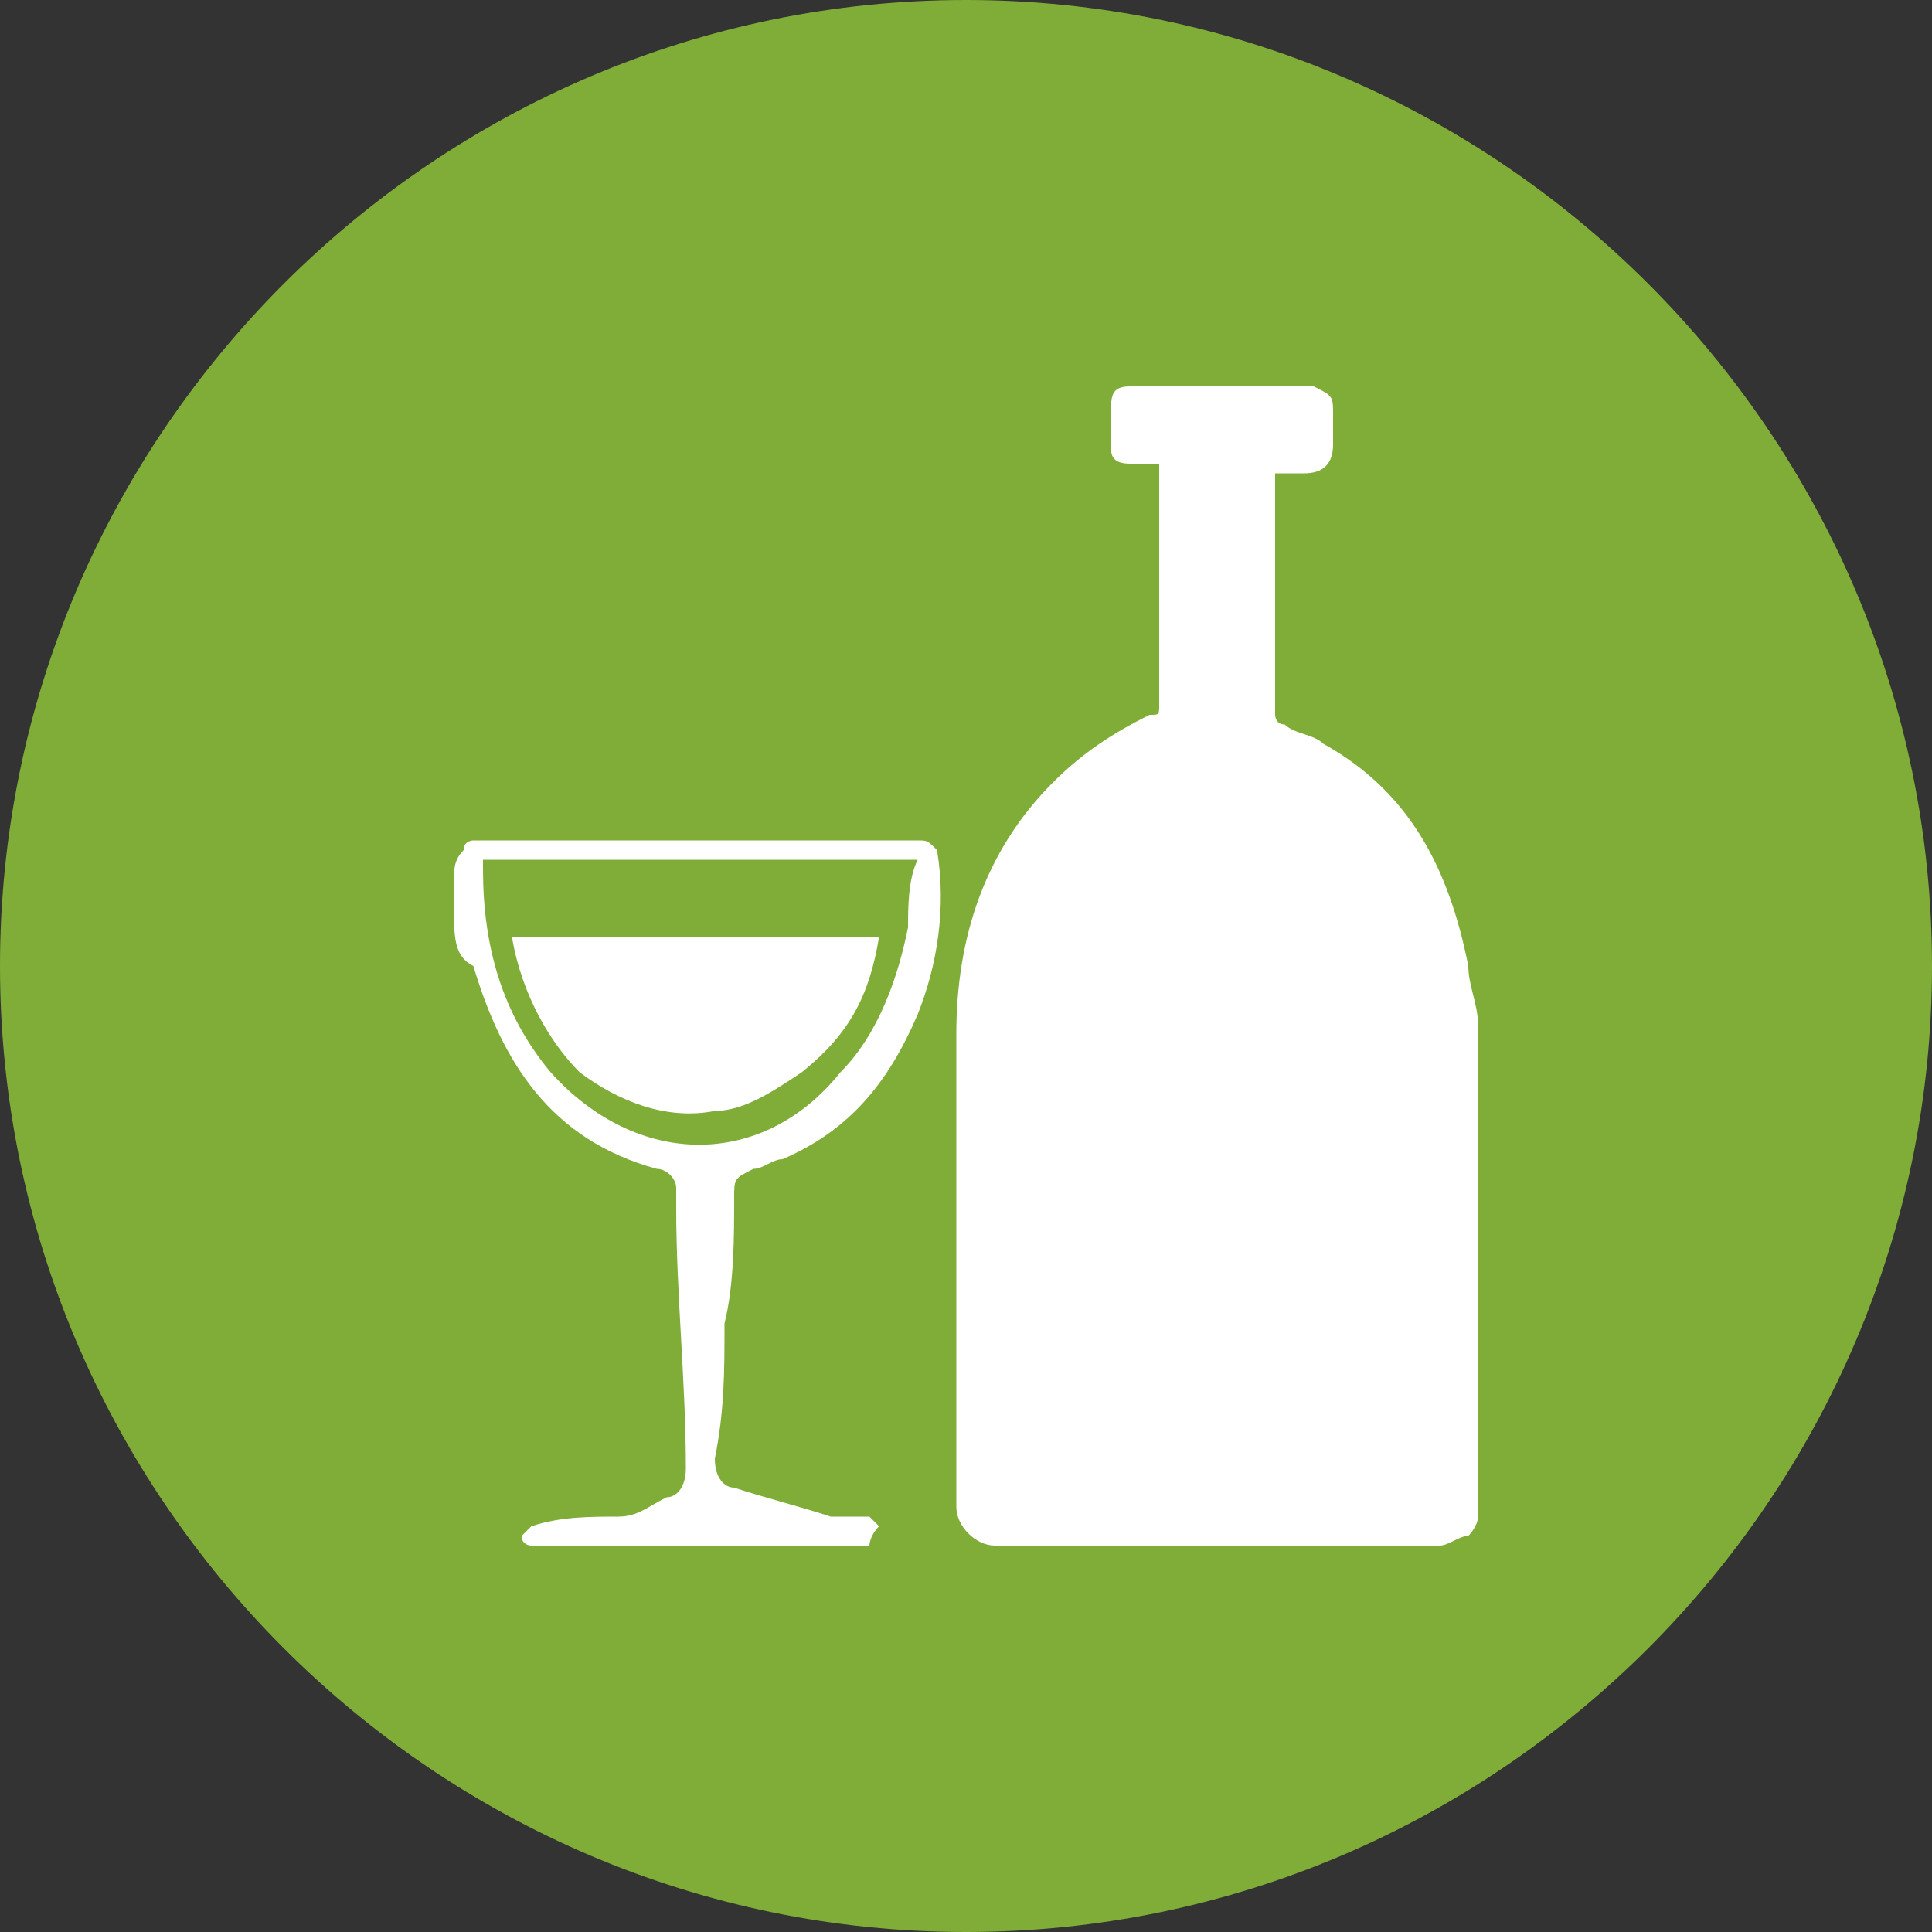
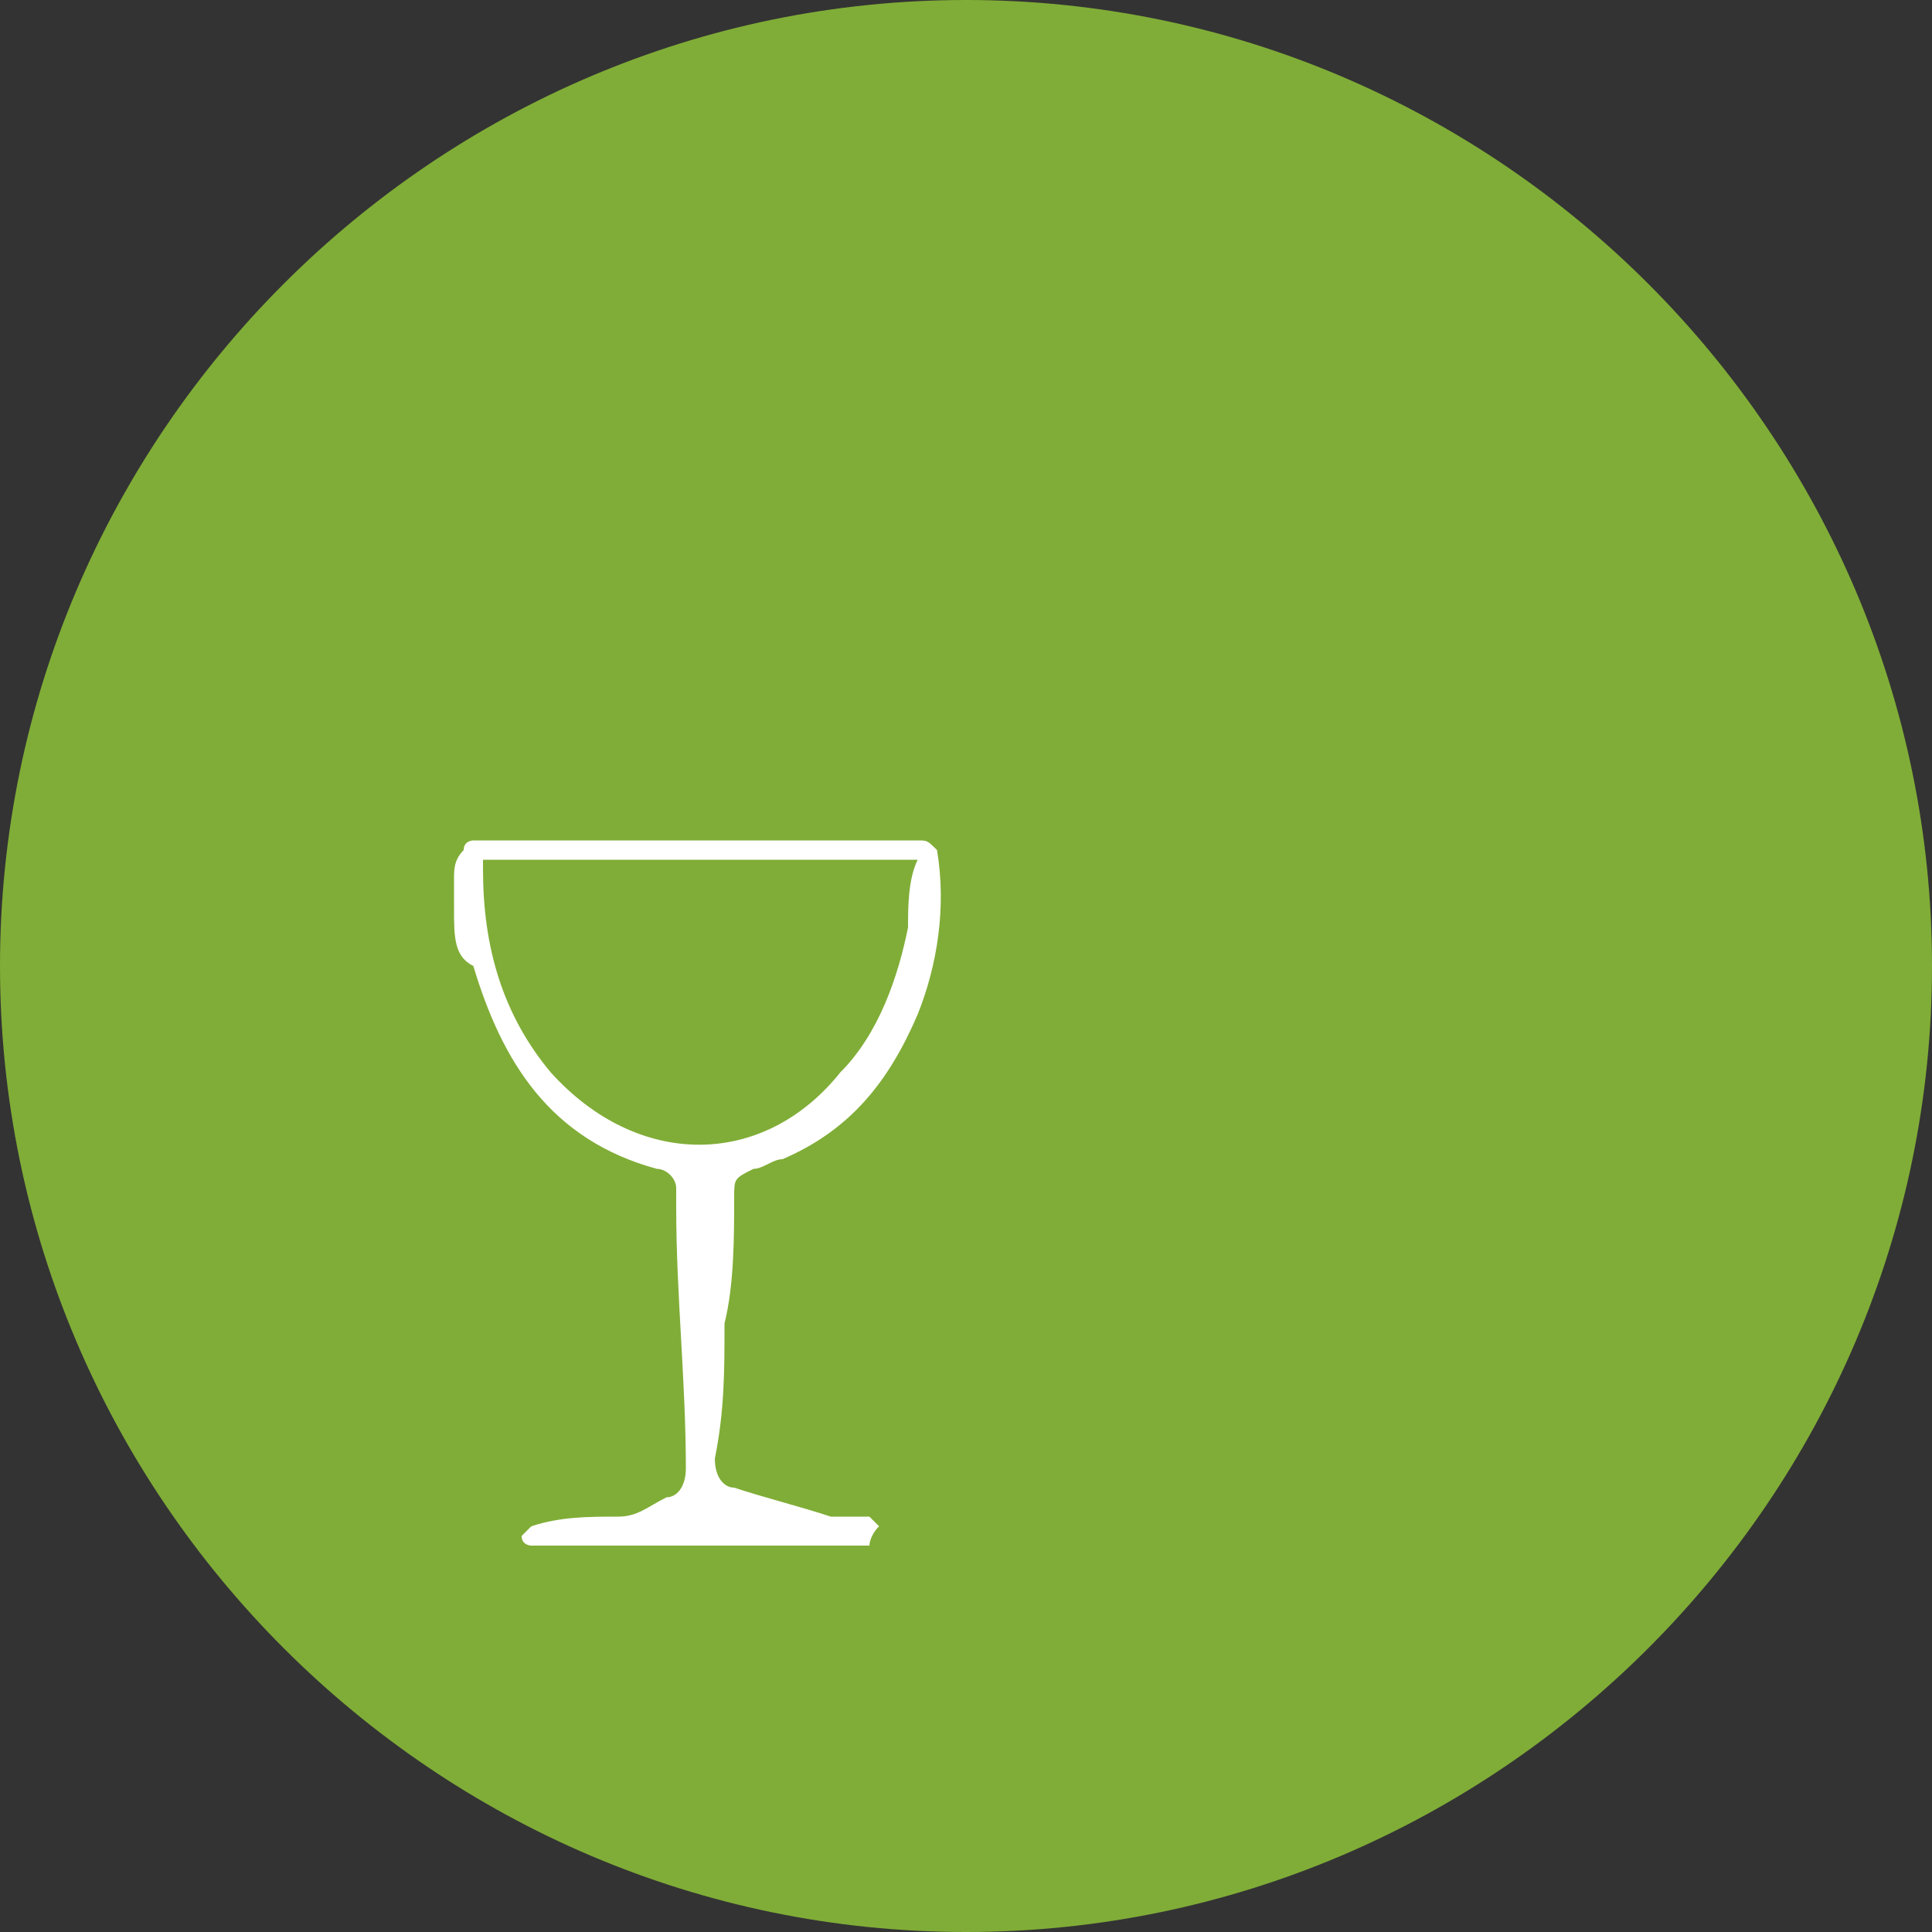
<svg xmlns="http://www.w3.org/2000/svg" id="Слой_1" x="0px" y="0px" viewBox="0 0 20 20" style="enable-background:new 0 0 20 20;" xml:space="preserve">
  <rect x="0" y="0" width="20" height="20" fill="#333333" stroke="none" />
  <style type="text/css"> .st0{fill:#80AD37;} .st1{fill:#FFFFFF;} </style>
  <g>
    <path class="st0" d="M10,0c5.5,0,10,4.5,10,10s-4.5,10-10,10C4.5,20,0,15.5,0,10S4.5,0,10,0" />
  </g>
  <g>
-     <path class="st1" d="M15.3,15.7c0,0.1-0.1,0.2-0.1,0.2C15.1,15.9,15,16,14.9,16c-1.5,0-3.1,0-4.6,0c-0.2,0-0.4-0.2-0.4-0.4 c0-0.8,0-1.7,0-2.5c0-0.8,0-1.6,0-2.4c0-1,0.3-1.9,1-2.6c0.3-0.3,0.6-0.5,1-0.7c0.1,0,0.1,0,0.1-0.1c0-0.8,0-1.6,0-2.4 c0,0,0,0,0-0.1c-0.1,0-0.2,0-0.3,0c-0.2,0-0.2-0.1-0.2-0.2c0-0.1,0-0.2,0-0.3c0-0.2,0-0.3,0.2-0.3c0.6,0,1.3,0,1.9,0 c0.2,0.1,0.2,0.1,0.2,0.3c0,0.1,0,0.2,0,0.3c0,0.2-0.1,0.3-0.3,0.3c-0.1,0-0.2,0-0.3,0c0,0,0,0,0,0c0,0.8,0,1.7,0,2.5 c0,0,0,0.1,0.1,0.1c0.1,0.1,0.3,0.1,0.4,0.2C14.6,8.2,15,9,15.2,10c0,0.2,0.1,0.4,0.1,0.6C15.3,12.3,15.3,14,15.3,15.7z" />
    <path class="st1" d="M4.7,9.1c0-0.1,0-0.2,0.1-0.3c0-0.1,0.1-0.1,0.1-0.1c0.5,0,1,0,1.5,0c1,0,2.1,0,3.1,0c0.1,0,0.1,0,0.2,0.1 c0.1,0.6,0,1.2-0.2,1.7c-0.3,0.7-0.7,1.2-1.4,1.5c-0.1,0-0.2,0.1-0.3,0.1c-0.2,0.1-0.2,0.1-0.2,0.3c0,0.4,0,0.9-0.1,1.3 c0,0.5,0,0.9-0.1,1.4c0,0.2,0.1,0.3,0.2,0.3c0.3,0.1,0.7,0.2,1,0.3c0.1,0,0.2,0,0.4,0c0,0,0.1,0.1,0.1,0.1C9,15.9,9,16,9,16 c-0.3,0-0.7,0-1,0c-0.8,0-1.6,0-2.4,0c0,0,0,0-0.1,0c0,0-0.1,0-0.1-0.1c0,0,0.1-0.1,0.1-0.1c0.3-0.1,0.6-0.1,0.9-0.1 c0.2,0,0.3-0.1,0.5-0.2c0.1,0,0.2-0.1,0.2-0.3c0-0.9-0.1-1.8-0.1-2.7c0-0.1,0-0.1,0-0.2c0-0.1-0.1-0.2-0.2-0.2 c-1.1-0.3-1.6-1.1-1.9-2.1C4.7,9.9,4.7,9.7,4.7,9.4C4.7,9.3,4.7,9.2,4.7,9.1z M9.5,8.9c-1.5,0-3,0-4.5,0C5,9,5,9,5,9 c0,0.8,0.2,1.5,0.7,2.1c0.9,1,2.2,1,3,0c0.4-0.4,0.6-1,0.7-1.5C9.4,9.4,9.4,9.1,9.5,8.9z" />
-     <path class="st1" d="M5.3,9.7c1.3,0,2.5,0,3.8,0c-0.1,0.6-0.3,1-0.8,1.4c-0.3,0.2-0.6,0.4-0.9,0.4c-0.5,0.1-1-0.1-1.4-0.4 C5.7,10.8,5.4,10.3,5.3,9.7z" />
  </g>
</svg>